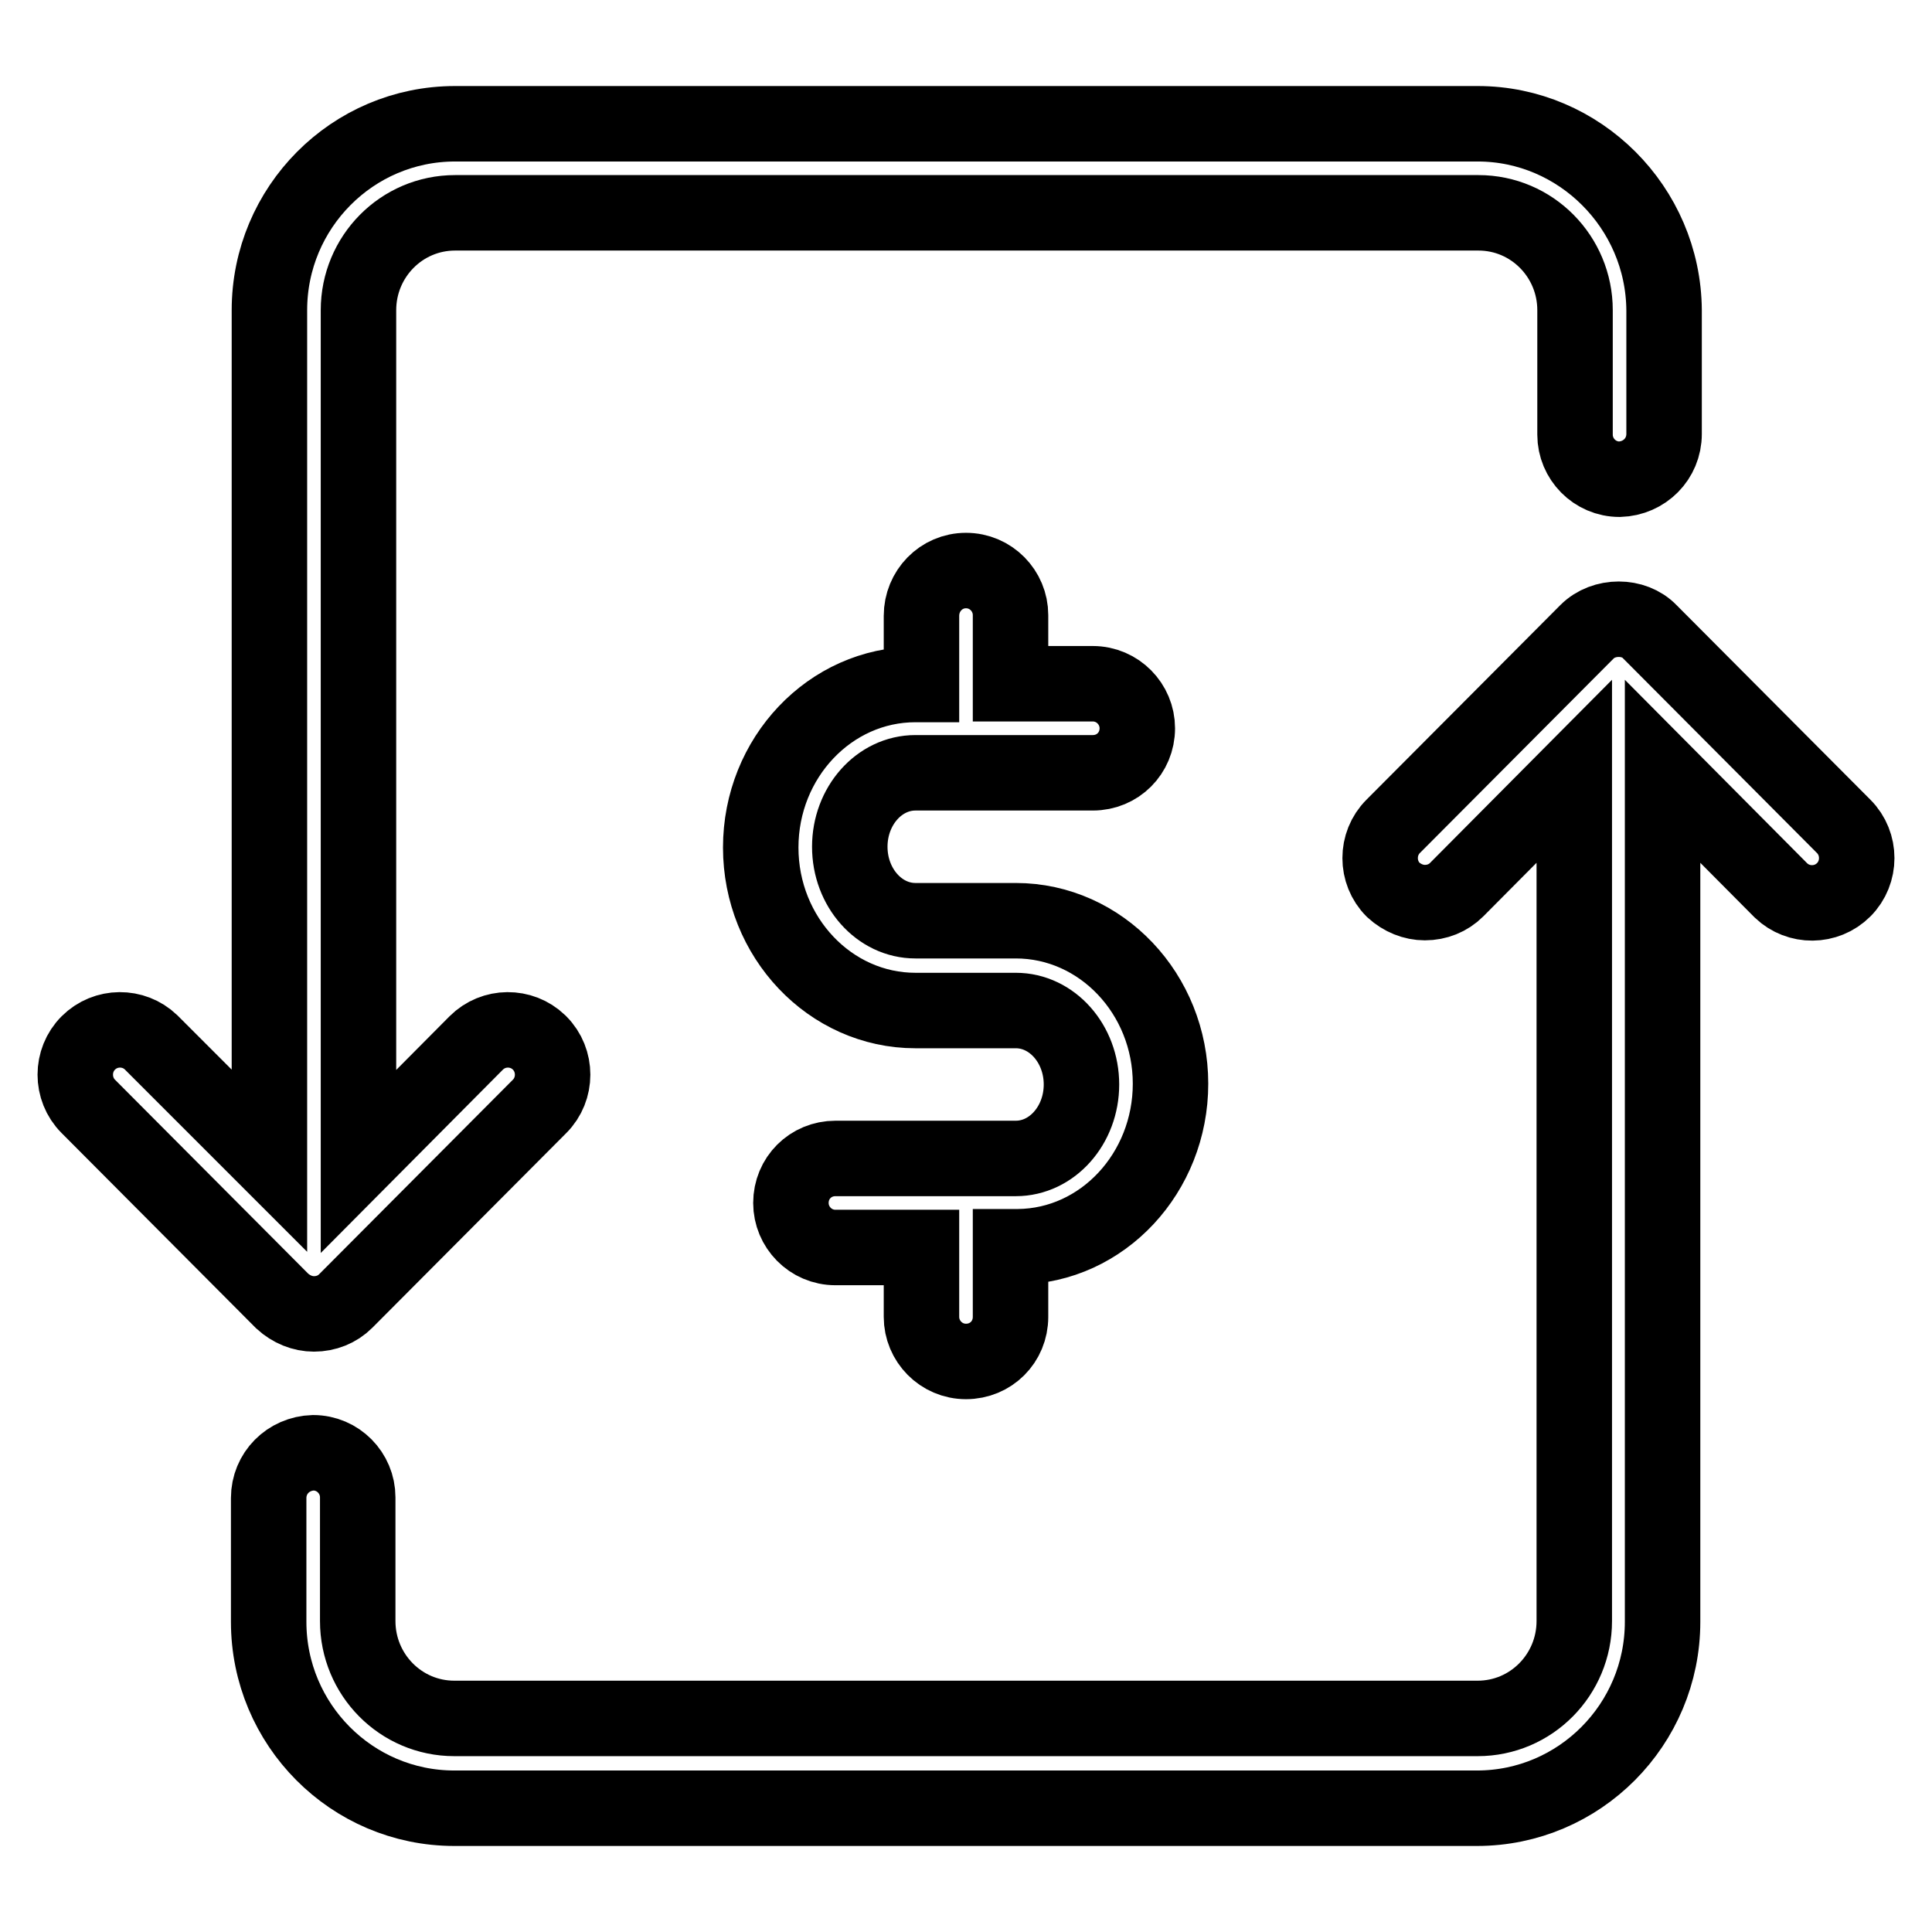
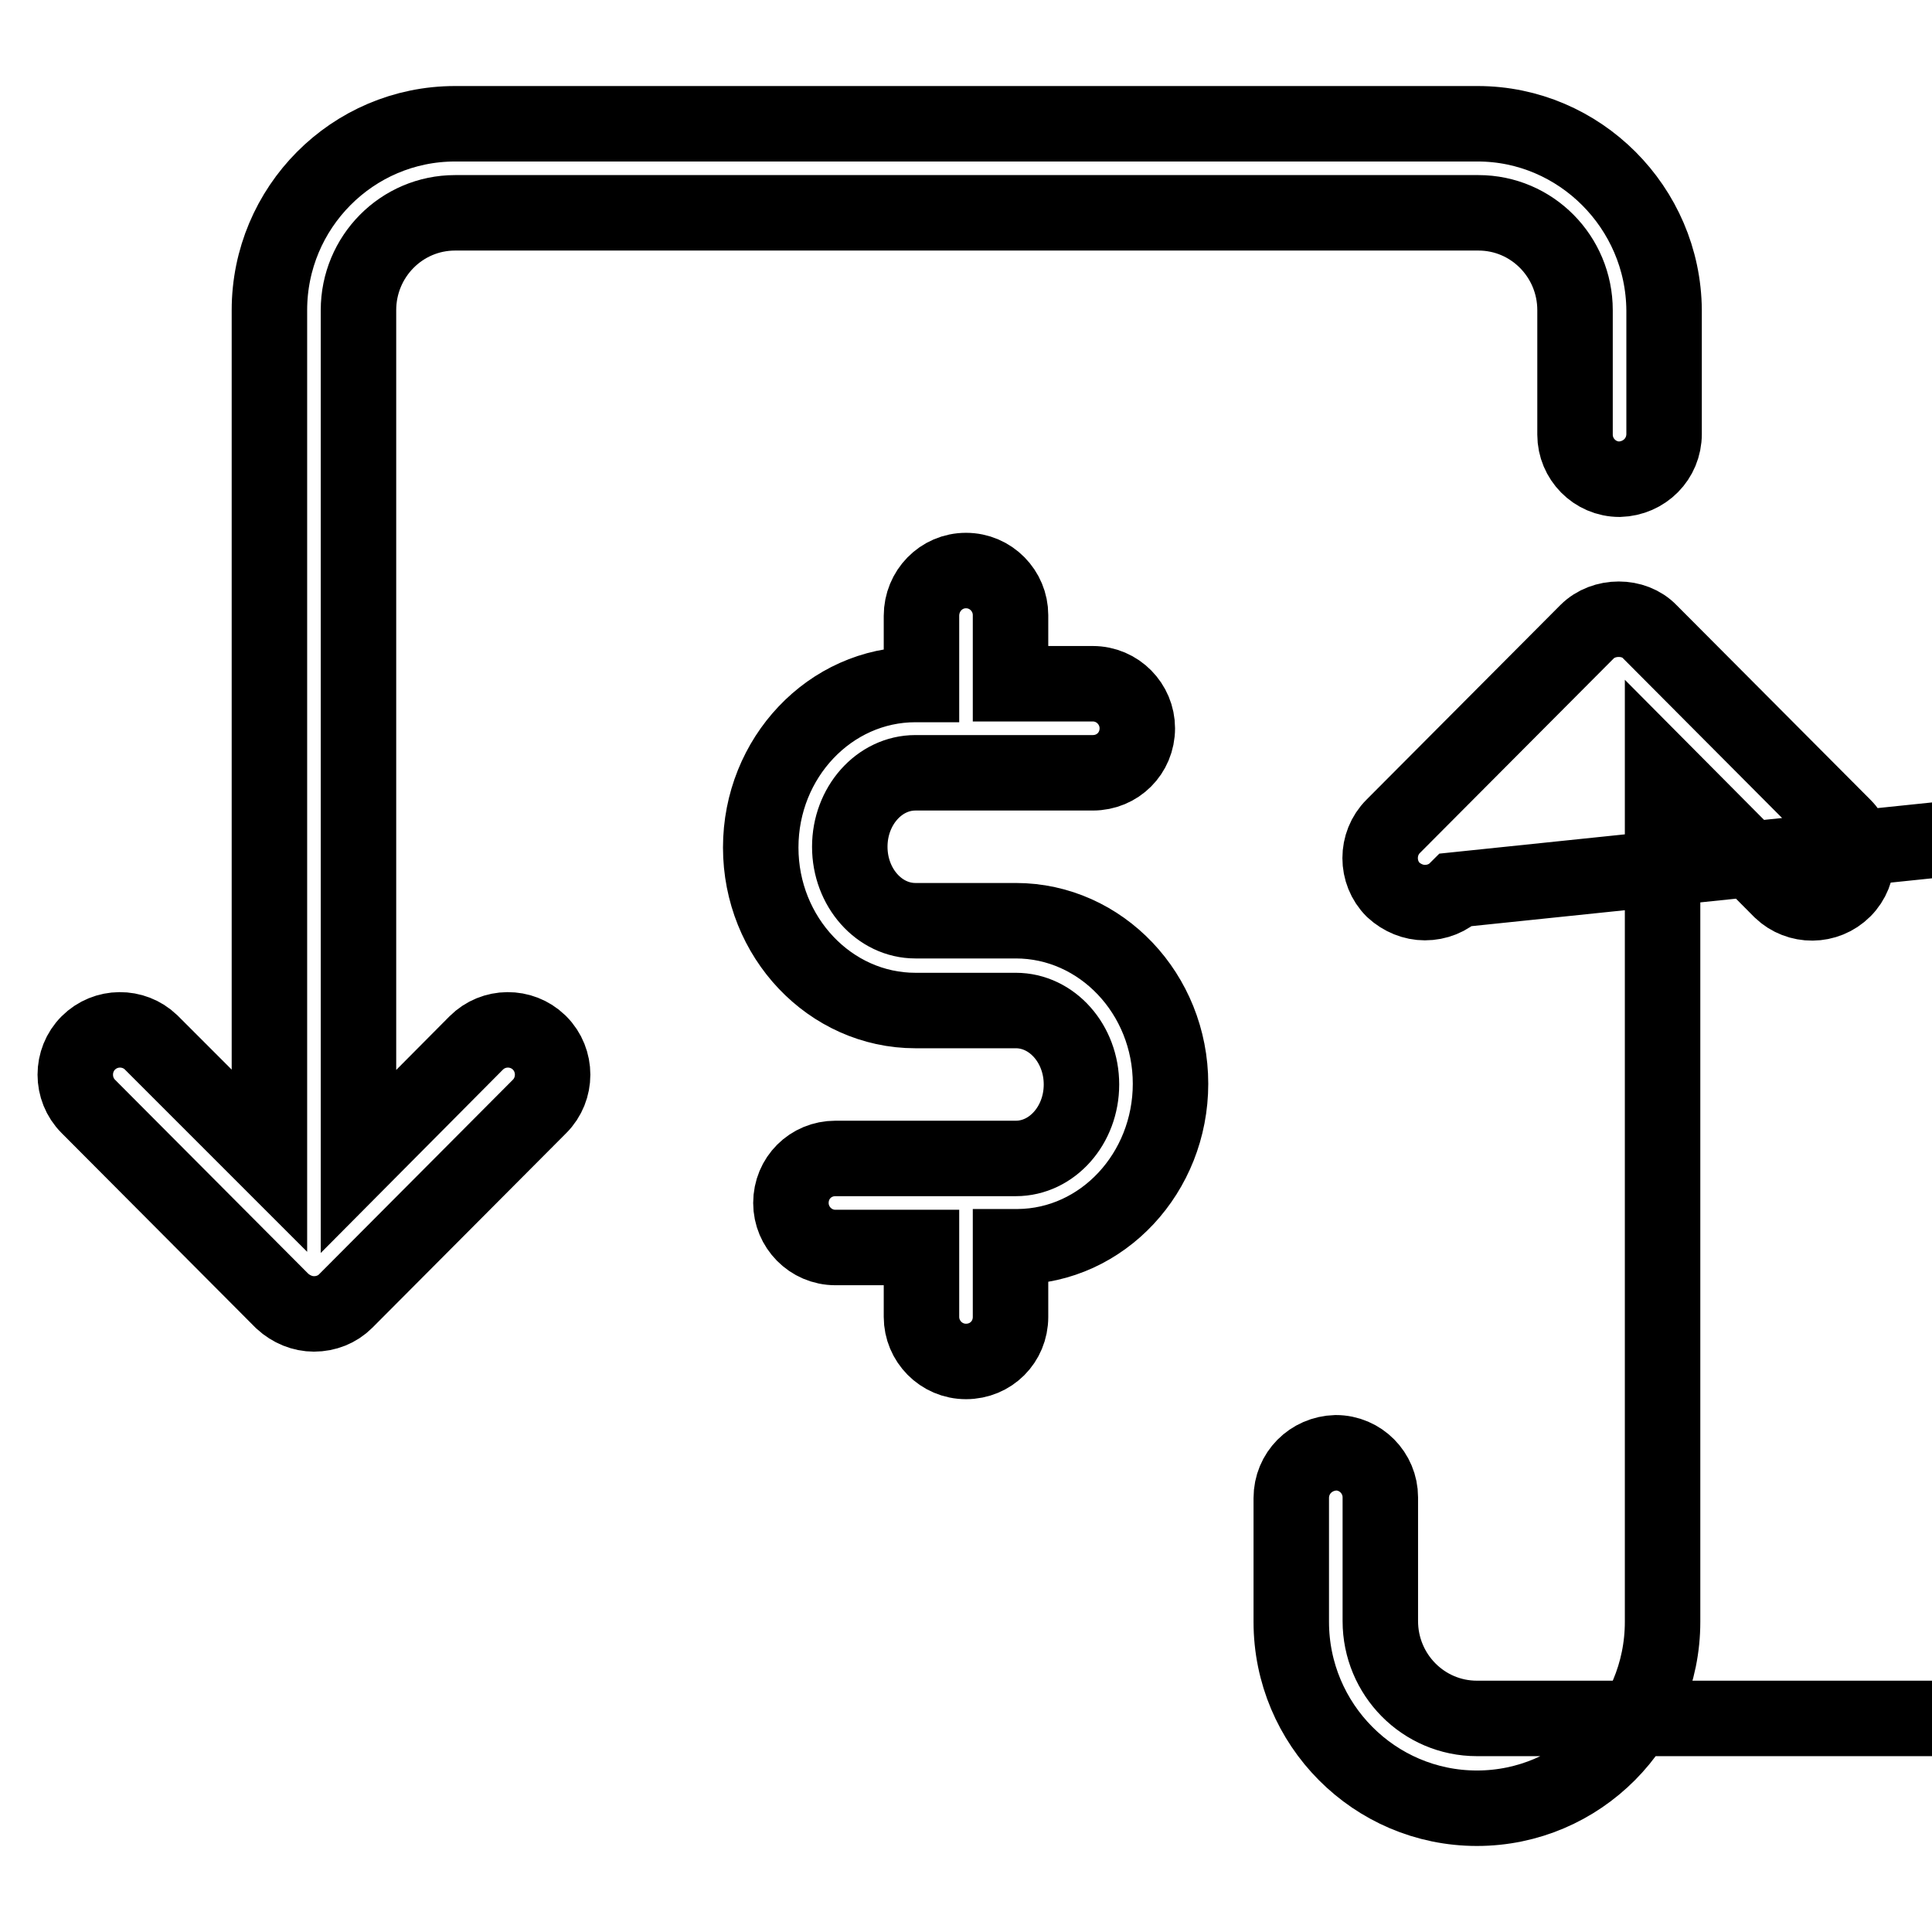
<svg xmlns="http://www.w3.org/2000/svg" version="1.1" x="0px" y="0px" viewBox="0 0 256 256" enable-background="new 0 0 256 256" xml:space="preserve">
  <g>
-     <path stroke-width="10" fill-opacity="0" stroke="#000000" d="M195.8,16.4c13.5,0,24.6,11.1,24.7,24.7v16.4c0,3.3-2.6,5.9-5.9,6c0,0,0,0,0,0c-3.3,0-5.9-2.7-5.9-5.9 c0,0,0,0,0,0V41.1c0-7.1-5.7-12.9-12.8-12.9H60.3c-7.1,0-12.8,5.8-12.8,12.9v112.8l15.6-15.7c2.3-2.3,6-2.3,8.3-0.1 c0,0,0,0,0.1,0.1c2.3,2.3,2.3,6.1,0,8.4c0,0,0,0,0,0l-25.7,25.8c-1.1,1.1-2.6,1.7-4.2,1.7c-1.5,0-3-0.6-4.2-1.7l-25.7-25.8 c-2.3-2.3-2.3-6.1,0-8.4c0,0,0,0,0,0c2.3-2.3,6-2.3,8.3-0.1c0,0,0,0,0.1,0.1l15.6,15.6V41.1c0-13.6,11-24.7,24.6-24.7H195.8z  M210.3,83.7c2.2-2.2,6.2-2.2,8.3,0l25.7,25.8c2.3,2.3,2.3,6.1,0,8.4c0,0,0,0,0,0c-2.3,2.3-6,2.3-8.3,0.1c0,0,0,0-0.1-0.1 l-15.6-15.7v112.7c0,13.6-11,24.7-24.6,24.7H60.2c-13.6,0-24.6-11.1-24.6-24.7v-16.4c0-3.3,2.6-5.9,5.9-6c0,0,0,0,0,0 c3.3,0,5.9,2.7,5.9,5.9c0,0,0,0,0,0v16.4c0,7.1,5.7,12.9,12.8,12.9h135.6c7.1,0,12.8-5.8,12.8-12.9V102.2L193,117.9 c-1.1,1.1-2.6,1.7-4.2,1.7c-1.5,0-3-0.6-4.2-1.7c-2.3-2.3-2.3-6.1,0-8.4c0,0,0,0,0,0L210.3,83.7L210.3,83.7z M128,75.6 c3.3,0,5.9,2.7,5.9,5.9v9.1h10.9c3.3,0,5.9,2.7,5.9,5.9c0,0,0,0,0,0c0,3.3-2.6,5.9-5.9,5.9c0,0,0,0,0,0h-23.5 c-4.8,0-8.7,4.4-8.7,9.8c0,5.4,3.9,9.8,8.7,9.8h13.3c11.3,0,20.5,9.7,20.5,21.6c0,11.8-9,21.5-20.2,21.6h-1v9.3 c0,3.3-2.6,5.9-5.9,5.9c0,0,0,0,0,0c-3.3,0-5.9-2.7-5.9-5.9c0,0,0,0,0,0v-9.2h-11.4c-3.3,0-5.9-2.7-5.9-5.9c0,0,0,0,0,0 c0-3.3,2.6-5.9,5.9-5.9c0,0,0,0,0,0h23.9c4.8,0,8.7-4.4,8.7-9.8c0-5.4-3.9-9.8-8.7-9.8h-13.3c-11.3,0-20.5-9.7-20.5-21.6 s9.2-21.6,20.5-21.6h0.8v-9.1C122.1,78.3,124.7,75.6,128,75.6C128,75.6,128,75.6,128,75.6L128,75.6z" />
+     <path stroke-width="10" fill-opacity="0" stroke="#000000" d="M195.8,16.4c13.5,0,24.6,11.1,24.7,24.7v16.4c0,3.3-2.6,5.9-5.9,6c0,0,0,0,0,0c-3.3,0-5.9-2.7-5.9-5.9 c0,0,0,0,0,0V41.1c0-7.1-5.7-12.9-12.8-12.9H60.3c-7.1,0-12.8,5.8-12.8,12.9v112.8l15.6-15.7c2.3-2.3,6-2.3,8.3-0.1 c0,0,0,0,0.1,0.1c2.3,2.3,2.3,6.1,0,8.4c0,0,0,0,0,0l-25.7,25.8c-1.1,1.1-2.6,1.7-4.2,1.7c-1.5,0-3-0.6-4.2-1.7l-25.7-25.8 c-2.3-2.3-2.3-6.1,0-8.4c0,0,0,0,0,0c2.3-2.3,6-2.3,8.3-0.1c0,0,0,0,0.1,0.1l15.6,15.6V41.1c0-13.6,11-24.7,24.6-24.7H195.8z  M210.3,83.7c2.2-2.2,6.2-2.2,8.3,0l25.7,25.8c2.3,2.3,2.3,6.1,0,8.4c0,0,0,0,0,0c-2.3,2.3-6,2.3-8.3,0.1c0,0,0,0-0.1-0.1 l-15.6-15.7v112.7c0,13.6-11,24.7-24.6,24.7c-13.6,0-24.6-11.1-24.6-24.7v-16.4c0-3.3,2.6-5.9,5.9-6c0,0,0,0,0,0 c3.3,0,5.9,2.7,5.9,5.9c0,0,0,0,0,0v16.4c0,7.1,5.7,12.9,12.8,12.9h135.6c7.1,0,12.8-5.8,12.8-12.9V102.2L193,117.9 c-1.1,1.1-2.6,1.7-4.2,1.7c-1.5,0-3-0.6-4.2-1.7c-2.3-2.3-2.3-6.1,0-8.4c0,0,0,0,0,0L210.3,83.7L210.3,83.7z M128,75.6 c3.3,0,5.9,2.7,5.9,5.9v9.1h10.9c3.3,0,5.9,2.7,5.9,5.9c0,0,0,0,0,0c0,3.3-2.6,5.9-5.9,5.9c0,0,0,0,0,0h-23.5 c-4.8,0-8.7,4.4-8.7,9.8c0,5.4,3.9,9.8,8.7,9.8h13.3c11.3,0,20.5,9.7,20.5,21.6c0,11.8-9,21.5-20.2,21.6h-1v9.3 c0,3.3-2.6,5.9-5.9,5.9c0,0,0,0,0,0c-3.3,0-5.9-2.7-5.9-5.9c0,0,0,0,0,0v-9.2h-11.4c-3.3,0-5.9-2.7-5.9-5.9c0,0,0,0,0,0 c0-3.3,2.6-5.9,5.9-5.9c0,0,0,0,0,0h23.9c4.8,0,8.7-4.4,8.7-9.8c0-5.4-3.9-9.8-8.7-9.8h-13.3c-11.3,0-20.5-9.7-20.5-21.6 s9.2-21.6,20.5-21.6h0.8v-9.1C122.1,78.3,124.7,75.6,128,75.6C128,75.6,128,75.6,128,75.6L128,75.6z" />
  </g>
</svg>